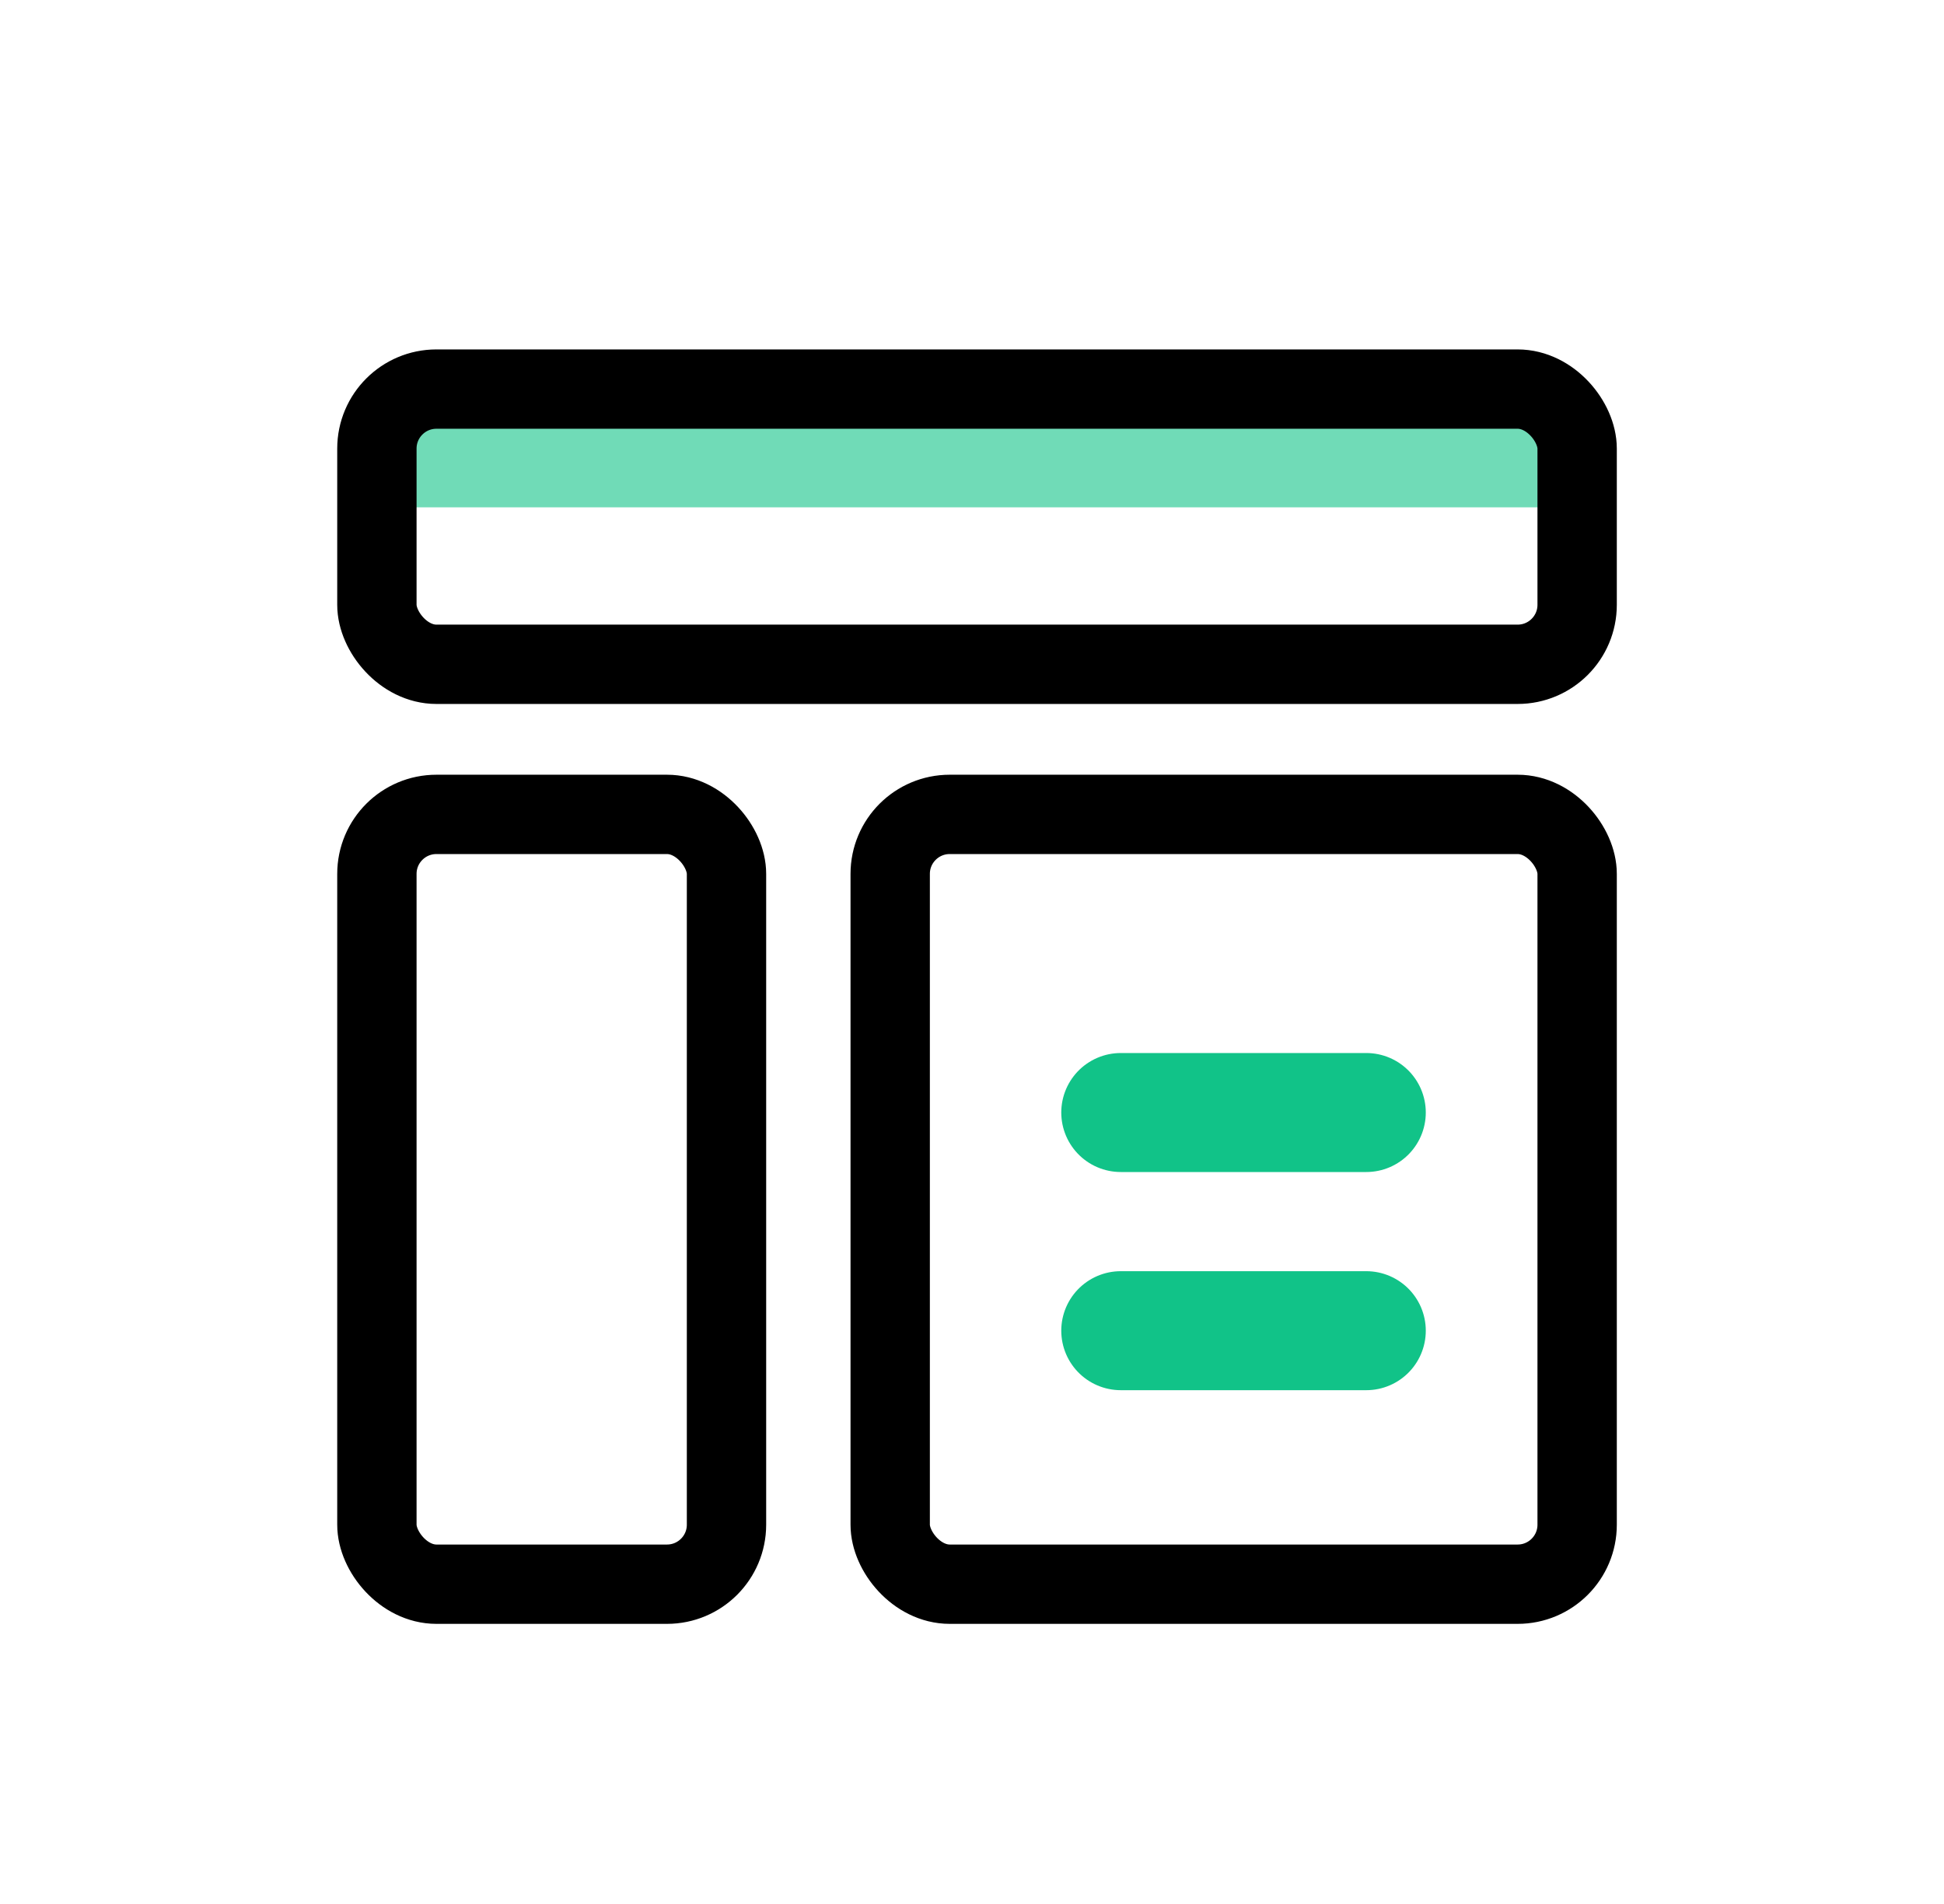
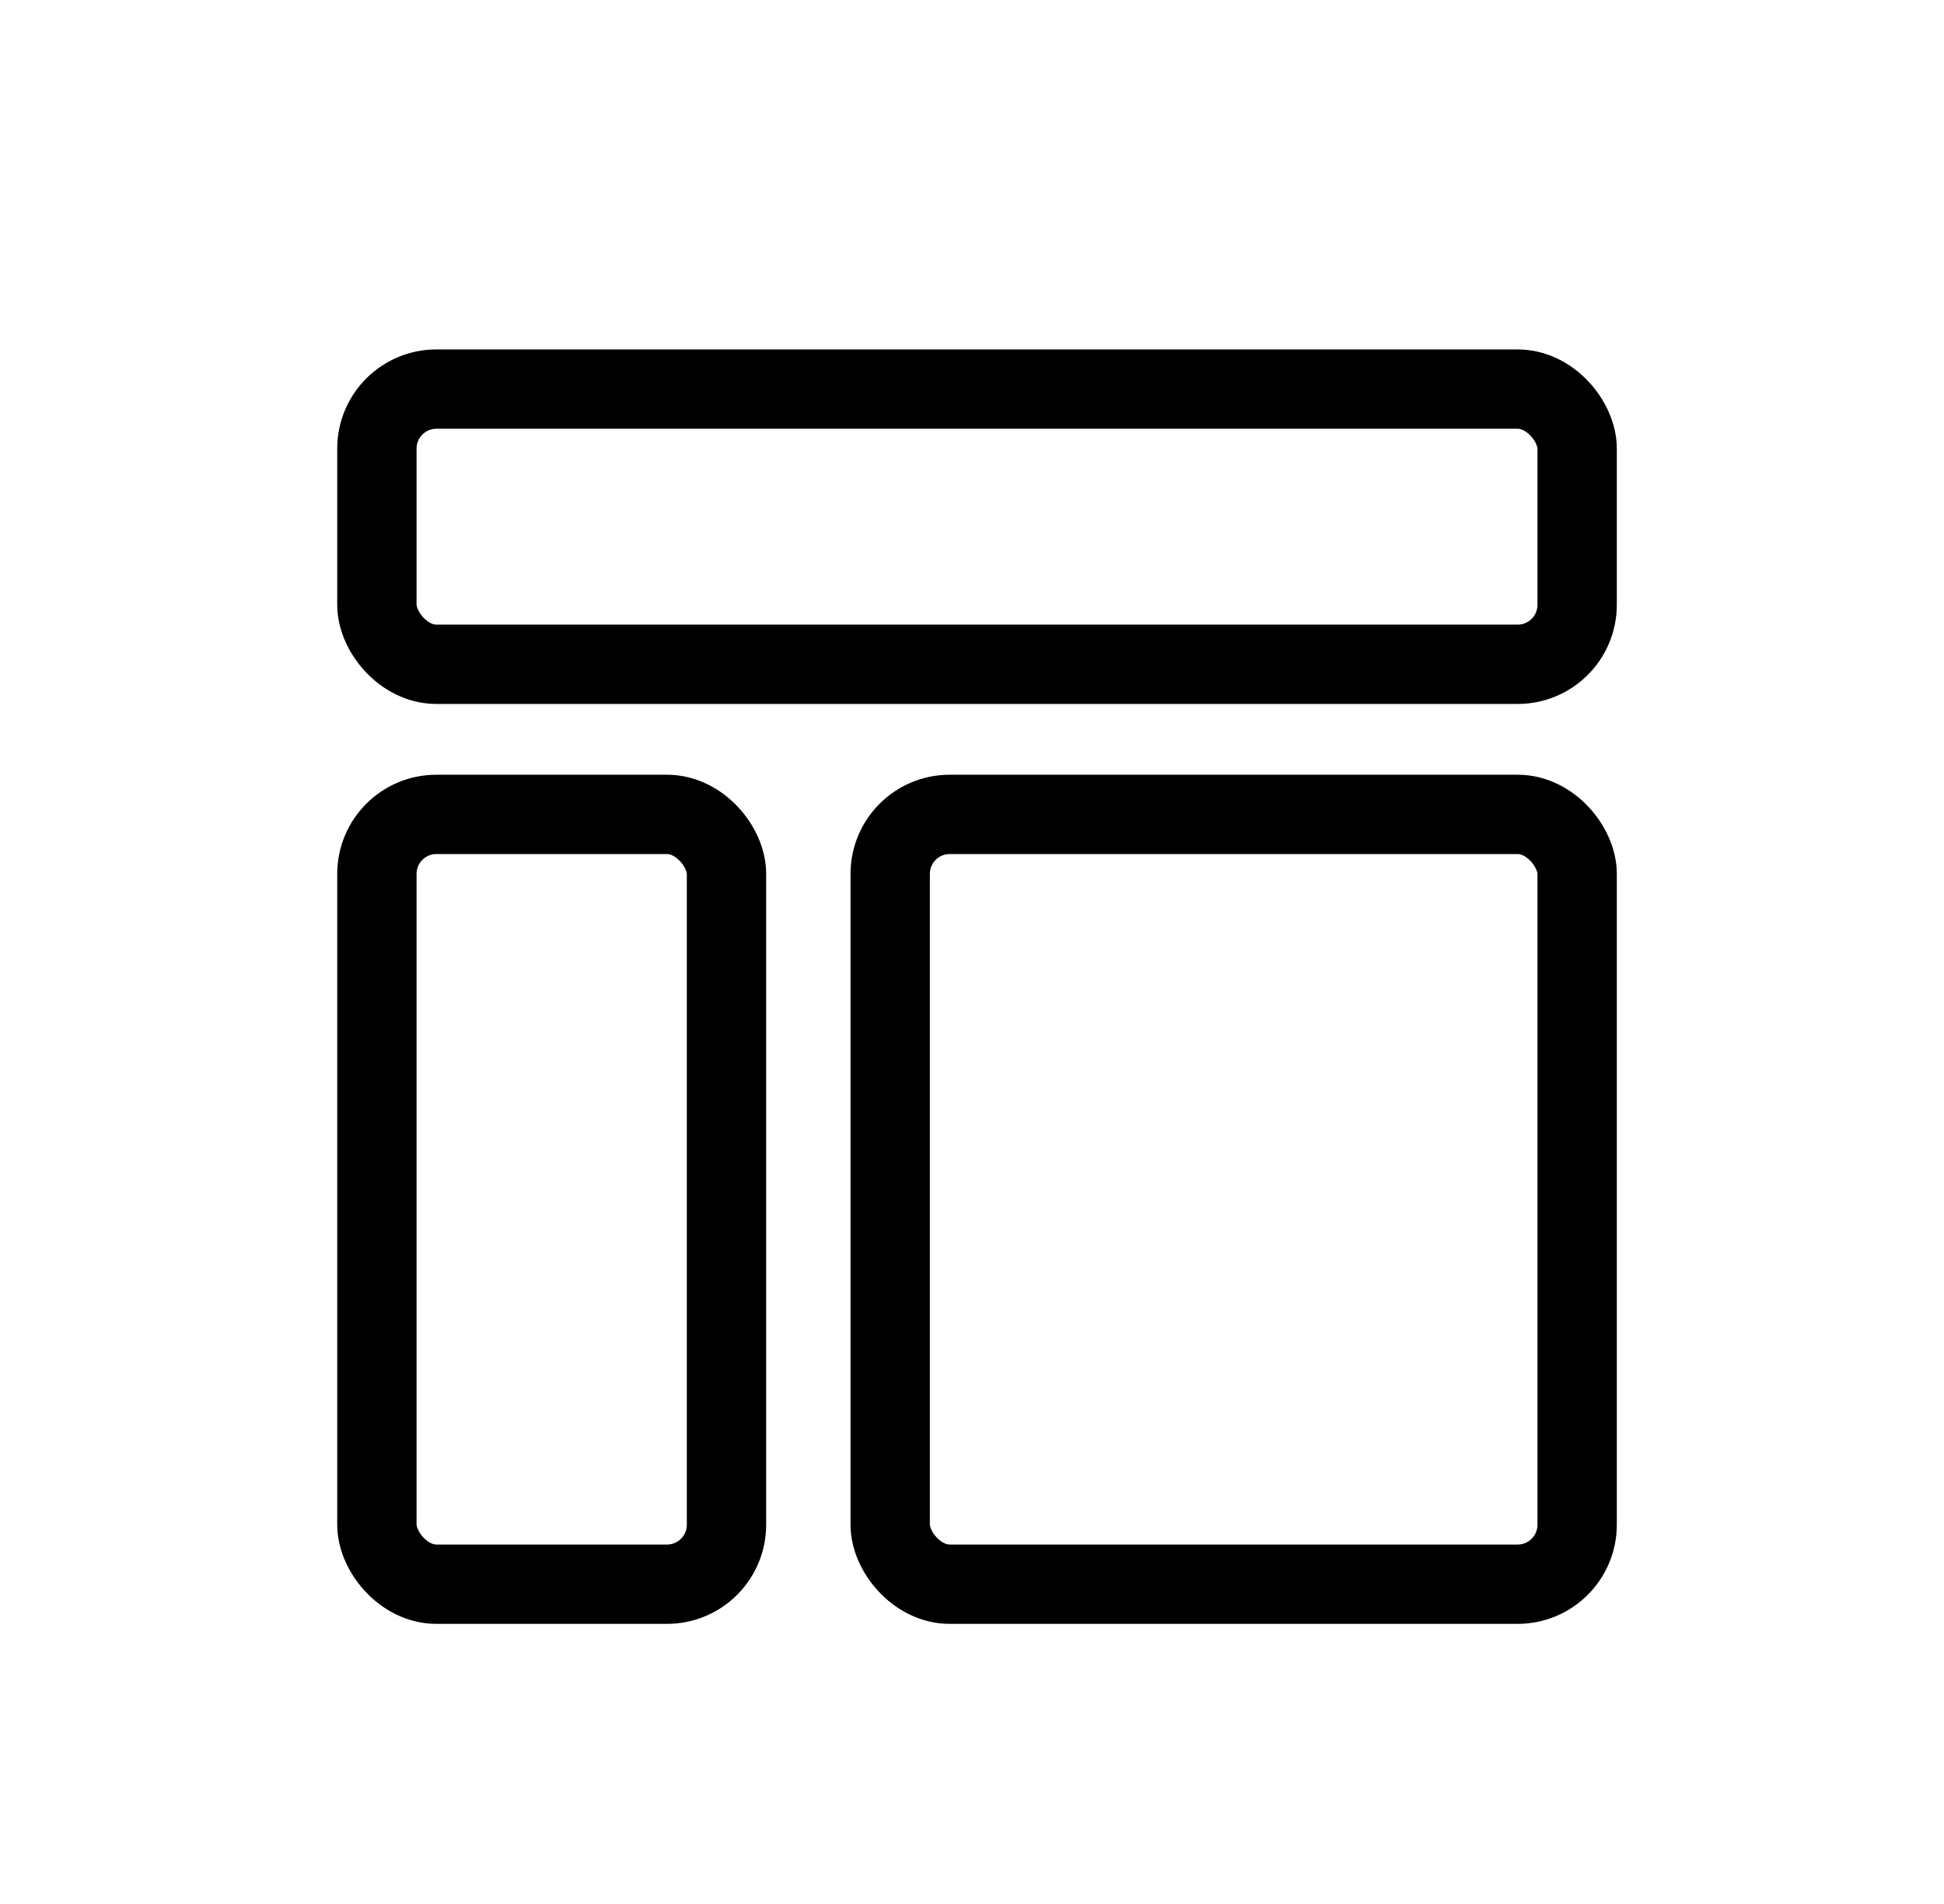
<svg xmlns="http://www.w3.org/2000/svg" width="49" height="48" viewBox="0 0 49 48" fill="none">
-   <rect opacity="0.6" x="9.5" y="9.809" width="30.253" height="2.981" fill="#11C388" />
  <rect x="9.5" y="9.809" width="30.253" height="6.938" rx="1.5" stroke="black" stroke-width="2" stroke-miterlimit="10" stroke-linecap="round" />
  <rect x="9.5" y="20.531" width="8.812" height="19.407" rx="1.5" stroke="black" stroke-width="2" stroke-miterlimit="10" stroke-linecap="round" />
  <rect x="22.438" y="20.531" width="17.315" height="19.407" rx="1.5" stroke="black" stroke-width="2" stroke-miterlimit="10" stroke-linecap="round" />
-   <line x1="28.25" y1="28.047" x2="34.438" y2="28.047" stroke="#11C388" stroke-width="3" stroke-linecap="round" />
-   <line x1="28.25" y1="33.547" x2="34.438" y2="33.547" stroke="#11C388" stroke-width="3" stroke-linecap="round" />
</svg>